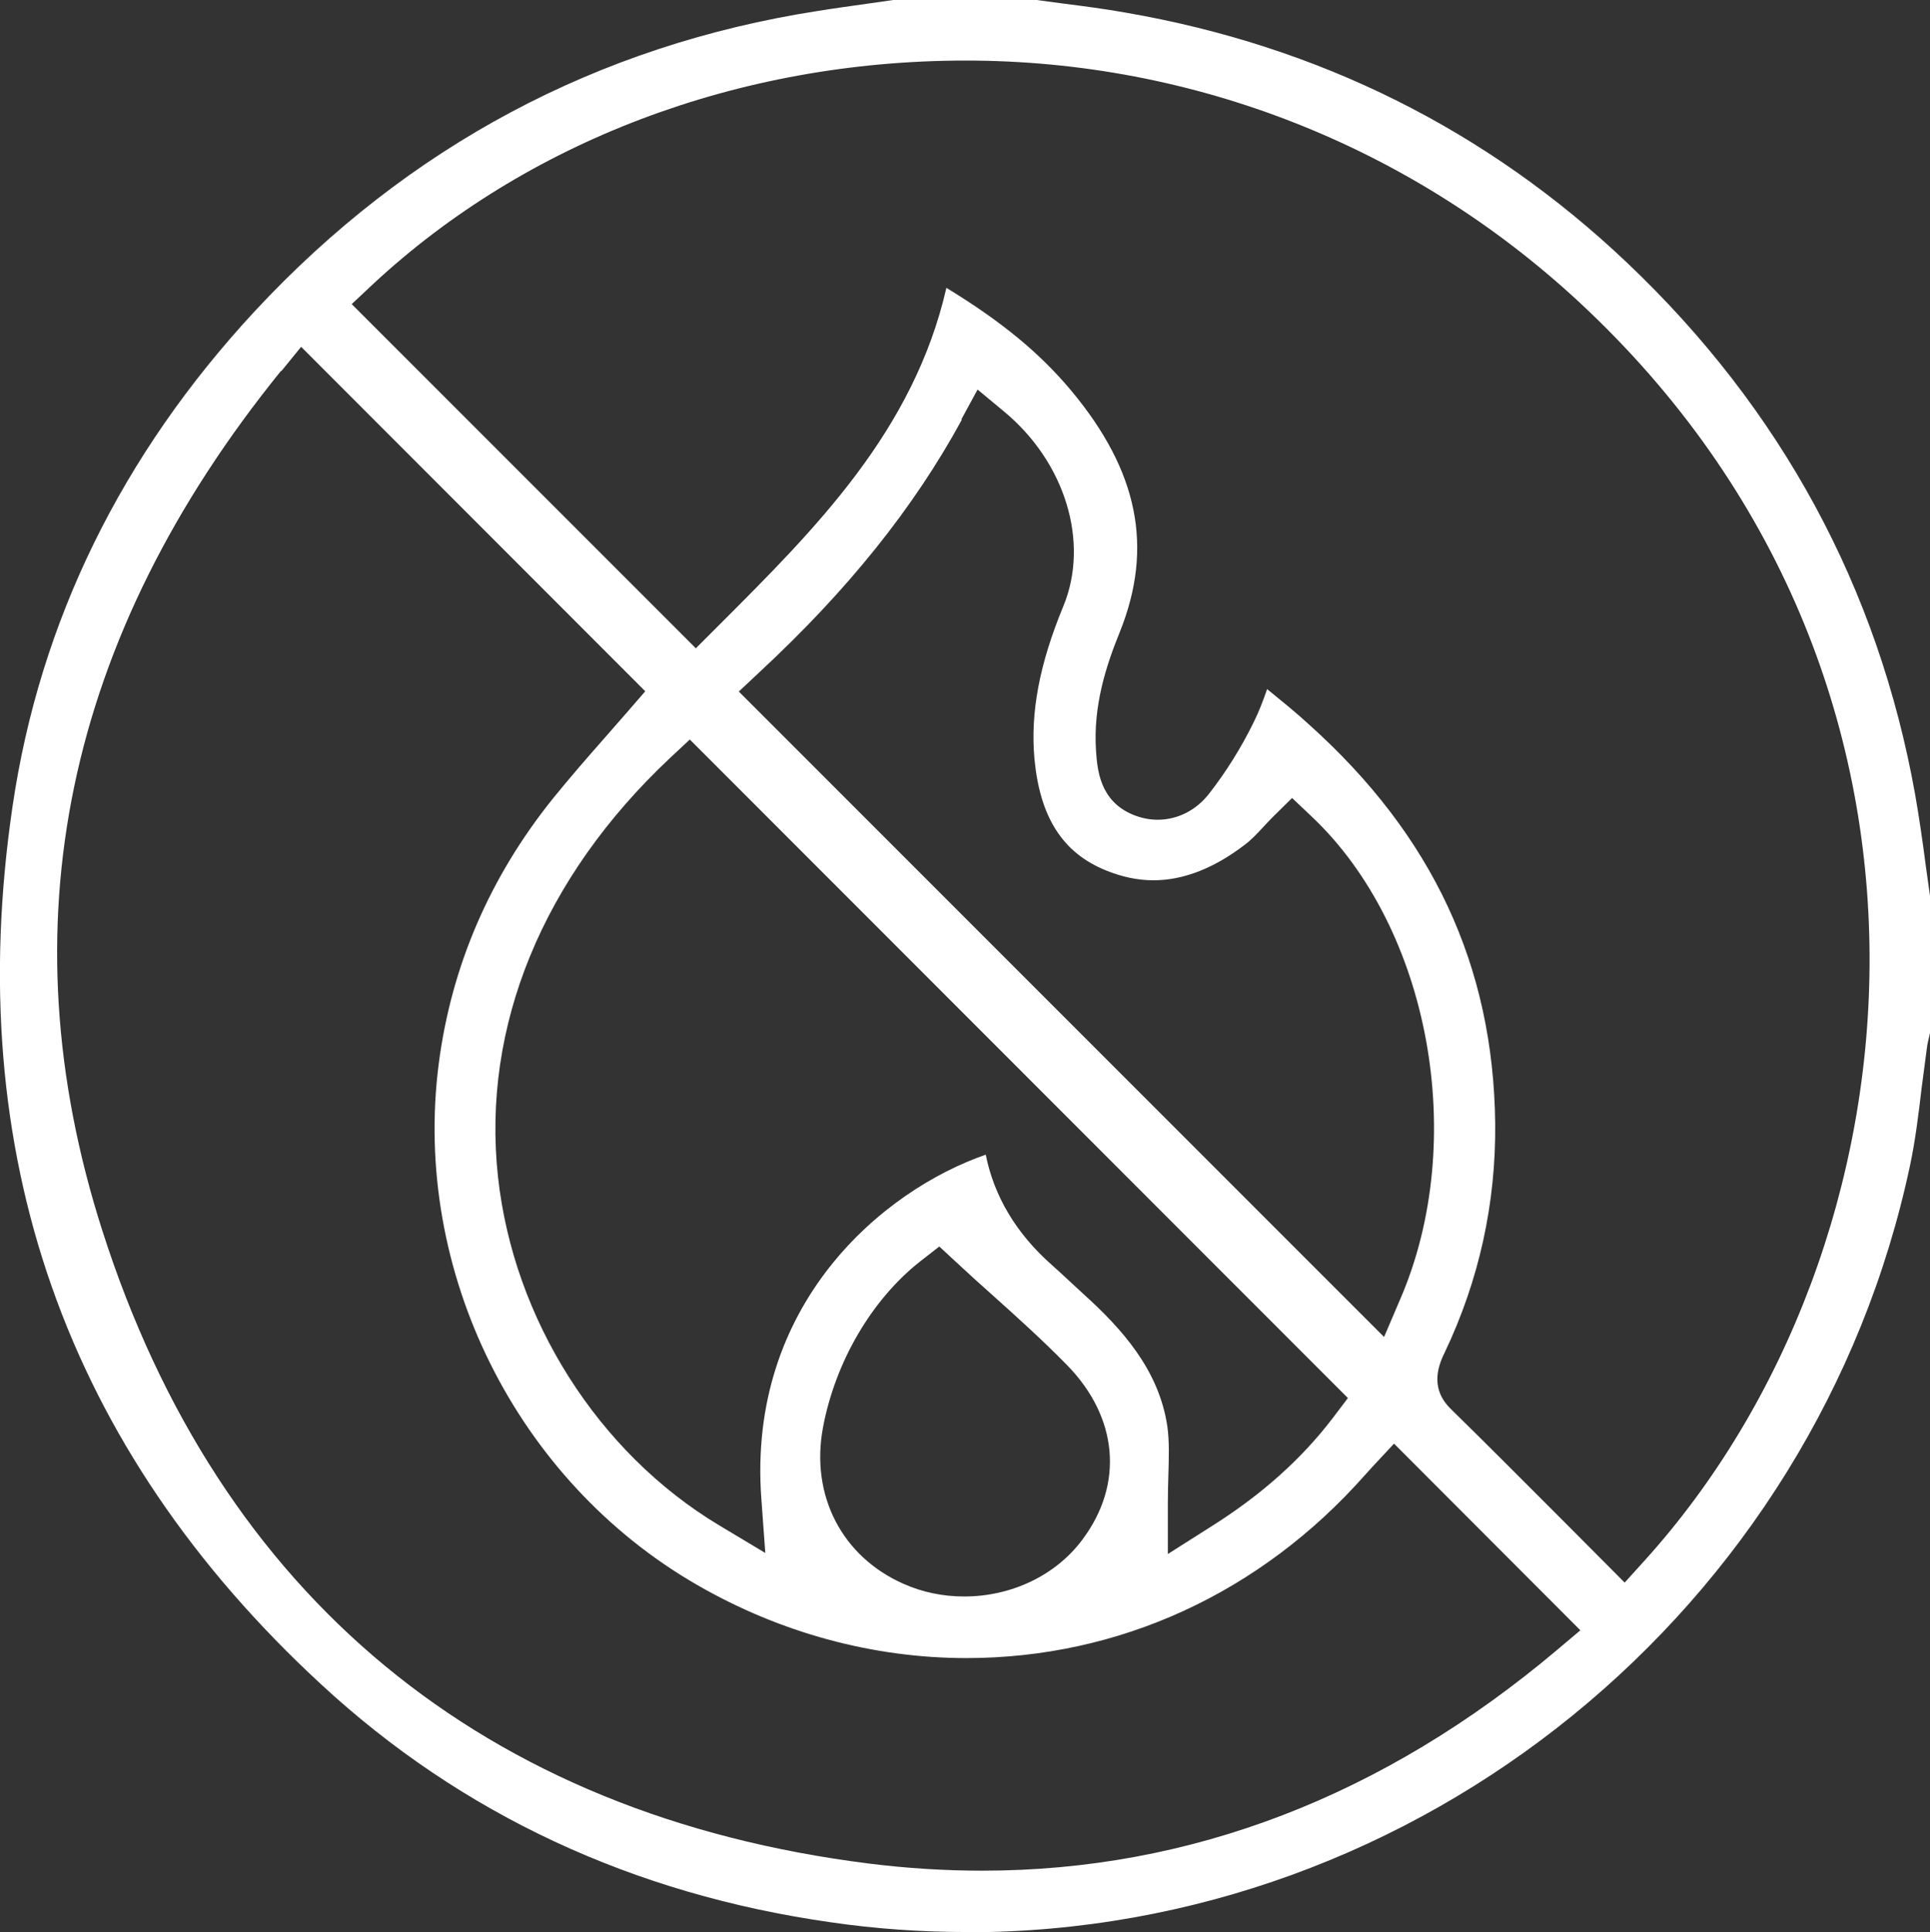
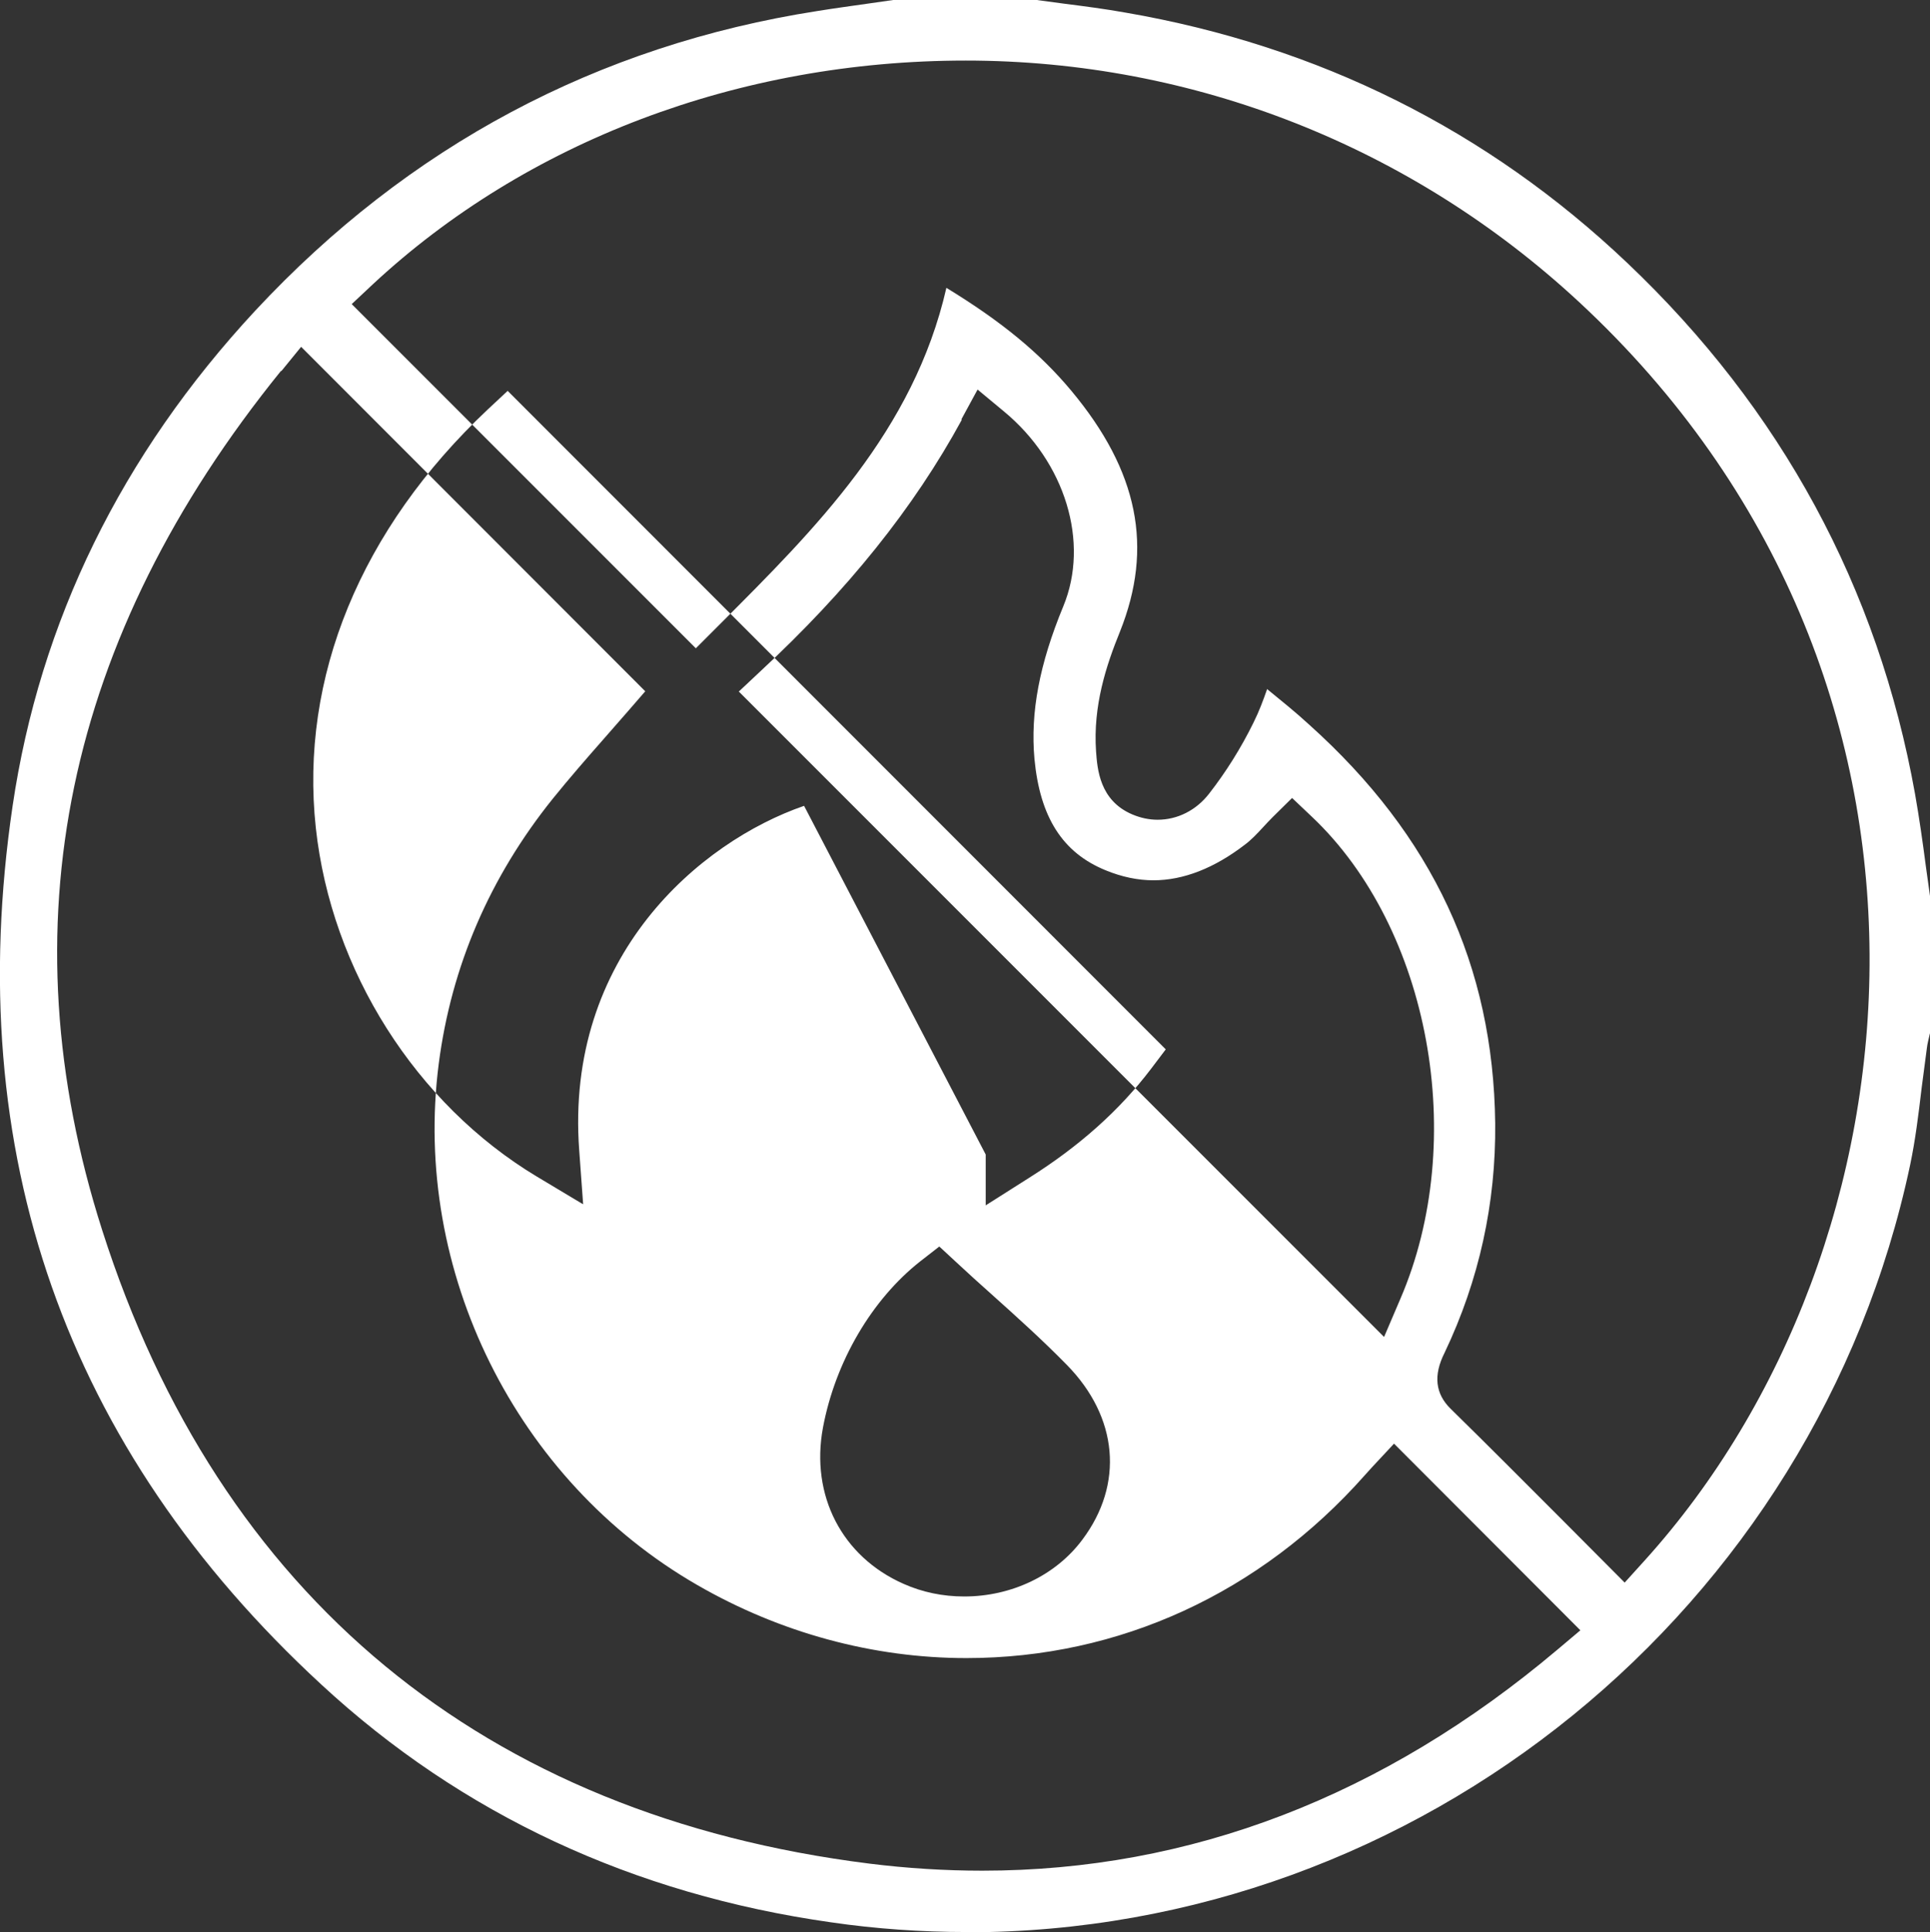
<svg xmlns="http://www.w3.org/2000/svg" id="katman_2" data-name="katman 2" viewBox="0 0 73.64 73.7">
  <rect x="0" y="0" width="73.64" height="73.7" fill="#333333" stroke="none" />
  <defs>
    <style> .cls-1 { fill: #fff; stroke-width: 0px; } </style>
  </defs>
  <g id="Layer_1" data-name="Layer 1">
-     <path class="cls-1" d="m36.88,73.7c-1.72,0-3.46-.12-5.17-.37-7.55-1.07-14.1-4.12-19.46-9.08C2.49,55.24-1.47,43.97.48,30.75c1.04-7.05,4.16-13.41,9.26-18.9C15.58,5.58,22.79,1.73,31.19.42c.68-.11,1.36-.2,2.05-.3l.84-.12h5.48c.35.05.69.09,1.04.14.78.1,1.56.2,2.34.34,7.37,1.27,13.81,4.48,19.15,9.55,5.87,5.57,9.57,12.39,10.98,20.26.16.91.29,1.82.41,2.74.06.41.11.81.17,1.22v5.13l-.02.07c-.04.18-.09.36-.11.54-.07.51-.13,1.01-.2,1.52-.12,1.02-.24,1.99-.44,2.94-3.6,16.95-18.73,29.26-35.99,29.26ZM10.72,14.15C2.49,24.31.19,35.33,3.9,46.93c4.46,13.96,14.58,22.32,29.27,24.16,1.44.18,2.89.27,4.31.27,7.93,0,15.3-2.83,21.93-8.42l.89-.75-7.11-7.12-.84.9c-.08.09-.18.2-.28.31-3.98,4.49-9.37,6.97-15.2,6.97-3.55,0-7.1-.96-10.27-2.79-6.91-3.98-10.88-11.97-9.86-19.88.48-3.71,1.94-7.11,4.35-10.11.63-.78,1.31-1.56,1.97-2.31.31-.35.61-.7.91-1.04l.65-.75-13.13-13.14-.75.92Zm24.4,33.96c-1.86,1.46-3.25,3.84-3.72,6.35-.48,2.58.72,4.92,3.08,5.96.72.32,1.5.48,2.31.48,1.81,0,3.5-.81,4.51-2.17,1.59-2.12,1.36-4.67-.59-6.66-.93-.95-1.92-1.84-2.89-2.71-.44-.39-.88-.79-1.31-1.19l-.67-.62-.72.56Zm13.22-21.83c.55.45,1.1.89,1.62,1.37,4.7,4.22,7.02,9.19,7.09,15.2.03,3.04-.61,5.98-1.93,8.75-.44.87-.35,1.57.23,2.14,1.45,1.42,2.88,2.86,4.33,4.31l2.31,2.32.76-.84c10.8-11.94,12.92-33.69-2.49-48-6.4-5.94-14.71-9.22-23.41-9.22s-16.79,3.11-22.62,8.53l-.81.76,13.13,13.13.93-.93c3.63-3.63,7.38-7.36,8.63-12.82,2.1,1.28,3.57,2.49,4.77,3.93,2.55,3.06,3.14,5.97,1.85,9.19-.52,1.28-1.03,2.82-.91,4.56.05.67.13,1.88,1.39,2.41.31.13.63.2.96.2.76,0,1.47-.36,1.96-.99.64-.82,1.22-1.74,1.7-2.72.21-.42.37-.85.52-1.28Zm-10.73,17.76c.32,1.6,1.17,3.02,2.52,4.21.24.21.48.44.72.66.17.16.35.32.52.48,1.39,1.26,2.85,2.84,3.17,5.02.08.56.06,1.19.04,1.86-.01.35-.02.7-.02,1.07v1.94l1.64-1.04c1.94-1.22,3.47-2.59,4.67-4.17l.56-.74-25.11-25.12-.76.71c-4.85,4.56-7.18,10.23-6.56,15.96.59,5.44,3.82,10.53,8.43,13.3l1.77,1.06-.15-2.06c-.55-7.41,4.61-11.77,8.58-13.14Zm-.91-28.03c-1.83,3.36-4.35,6.5-7.7,9.61l-.81.76,24.62,24.62.62-1.45c2.61-6.05,1.13-14.13-3.37-18.39l-.76-.72-.74.73c-.13.13-.25.26-.38.4-.23.25-.45.48-.68.65-1.17.9-2.35,1.36-3.49,1.36-.6,0-1.21-.13-1.82-.38-1.65-.67-2.51-2.03-2.72-4.25-.16-1.77.19-3.62,1.1-5.82,1.01-2.44.08-5.5-2.27-7.44l-1-.83-.62,1.14Z" />
+     <path class="cls-1" d="m36.88,73.7c-1.72,0-3.46-.12-5.17-.37-7.55-1.07-14.1-4.12-19.46-9.08C2.49,55.24-1.47,43.97.48,30.75c1.04-7.05,4.16-13.41,9.26-18.9C15.58,5.58,22.79,1.73,31.19.42c.68-.11,1.36-.2,2.05-.3l.84-.12h5.48c.35.05.69.09,1.04.14.78.1,1.56.2,2.34.34,7.37,1.27,13.81,4.48,19.15,9.55,5.87,5.57,9.57,12.39,10.98,20.26.16.91.29,1.82.41,2.74.06.41.11.81.17,1.22v5.13l-.02.07c-.04.18-.09.36-.11.54-.07.51-.13,1.01-.2,1.52-.12,1.02-.24,1.99-.44,2.94-3.6,16.95-18.73,29.26-35.99,29.26ZM10.72,14.15C2.49,24.31.19,35.33,3.9,46.93c4.46,13.96,14.58,22.32,29.27,24.16,1.44.18,2.89.27,4.31.27,7.93,0,15.3-2.83,21.93-8.42l.89-.75-7.11-7.12-.84.9c-.08.09-.18.2-.28.31-3.98,4.49-9.37,6.97-15.2,6.97-3.55,0-7.1-.96-10.27-2.79-6.91-3.98-10.88-11.97-9.86-19.88.48-3.71,1.94-7.11,4.35-10.11.63-.78,1.31-1.56,1.97-2.31.31-.35.61-.7.91-1.04l.65-.75-13.13-13.14-.75.92Zm24.4,33.96c-1.86,1.46-3.25,3.84-3.72,6.35-.48,2.58.72,4.92,3.08,5.96.72.32,1.5.48,2.31.48,1.81,0,3.5-.81,4.51-2.17,1.59-2.12,1.36-4.67-.59-6.66-.93-.95-1.92-1.84-2.89-2.71-.44-.39-.88-.79-1.31-1.19l-.67-.62-.72.56Zm13.22-21.83c.55.45,1.1.89,1.62,1.37,4.7,4.22,7.02,9.19,7.09,15.2.03,3.04-.61,5.98-1.93,8.75-.44.87-.35,1.57.23,2.14,1.45,1.42,2.88,2.86,4.33,4.31l2.31,2.32.76-.84c10.8-11.94,12.92-33.69-2.49-48-6.4-5.94-14.71-9.22-23.41-9.22s-16.79,3.11-22.62,8.53l-.81.76,13.13,13.13.93-.93c3.63-3.63,7.38-7.36,8.63-12.82,2.1,1.28,3.57,2.49,4.77,3.93,2.55,3.06,3.14,5.97,1.85,9.19-.52,1.28-1.03,2.82-.91,4.56.05.67.13,1.88,1.39,2.41.31.13.63.2.96.2.76,0,1.47-.36,1.96-.99.64-.82,1.22-1.74,1.7-2.72.21-.42.37-.85.52-1.28Zm-10.73,17.76v1.94l1.64-1.04c1.94-1.22,3.47-2.59,4.67-4.17l.56-.74-25.11-25.12-.76.71c-4.85,4.56-7.18,10.23-6.56,15.96.59,5.44,3.82,10.53,8.43,13.3l1.77,1.06-.15-2.06c-.55-7.41,4.61-11.77,8.58-13.14Zm-.91-28.03c-1.83,3.36-4.35,6.5-7.7,9.61l-.81.76,24.62,24.62.62-1.45c2.61-6.05,1.13-14.13-3.37-18.39l-.76-.72-.74.73c-.13.13-.25.26-.38.4-.23.25-.45.48-.68.65-1.17.9-2.35,1.36-3.49,1.36-.6,0-1.21-.13-1.82-.38-1.65-.67-2.51-2.03-2.72-4.25-.16-1.77.19-3.62,1.1-5.82,1.01-2.44.08-5.5-2.27-7.44l-1-.83-.62,1.14Z" />
  </g>
</svg>